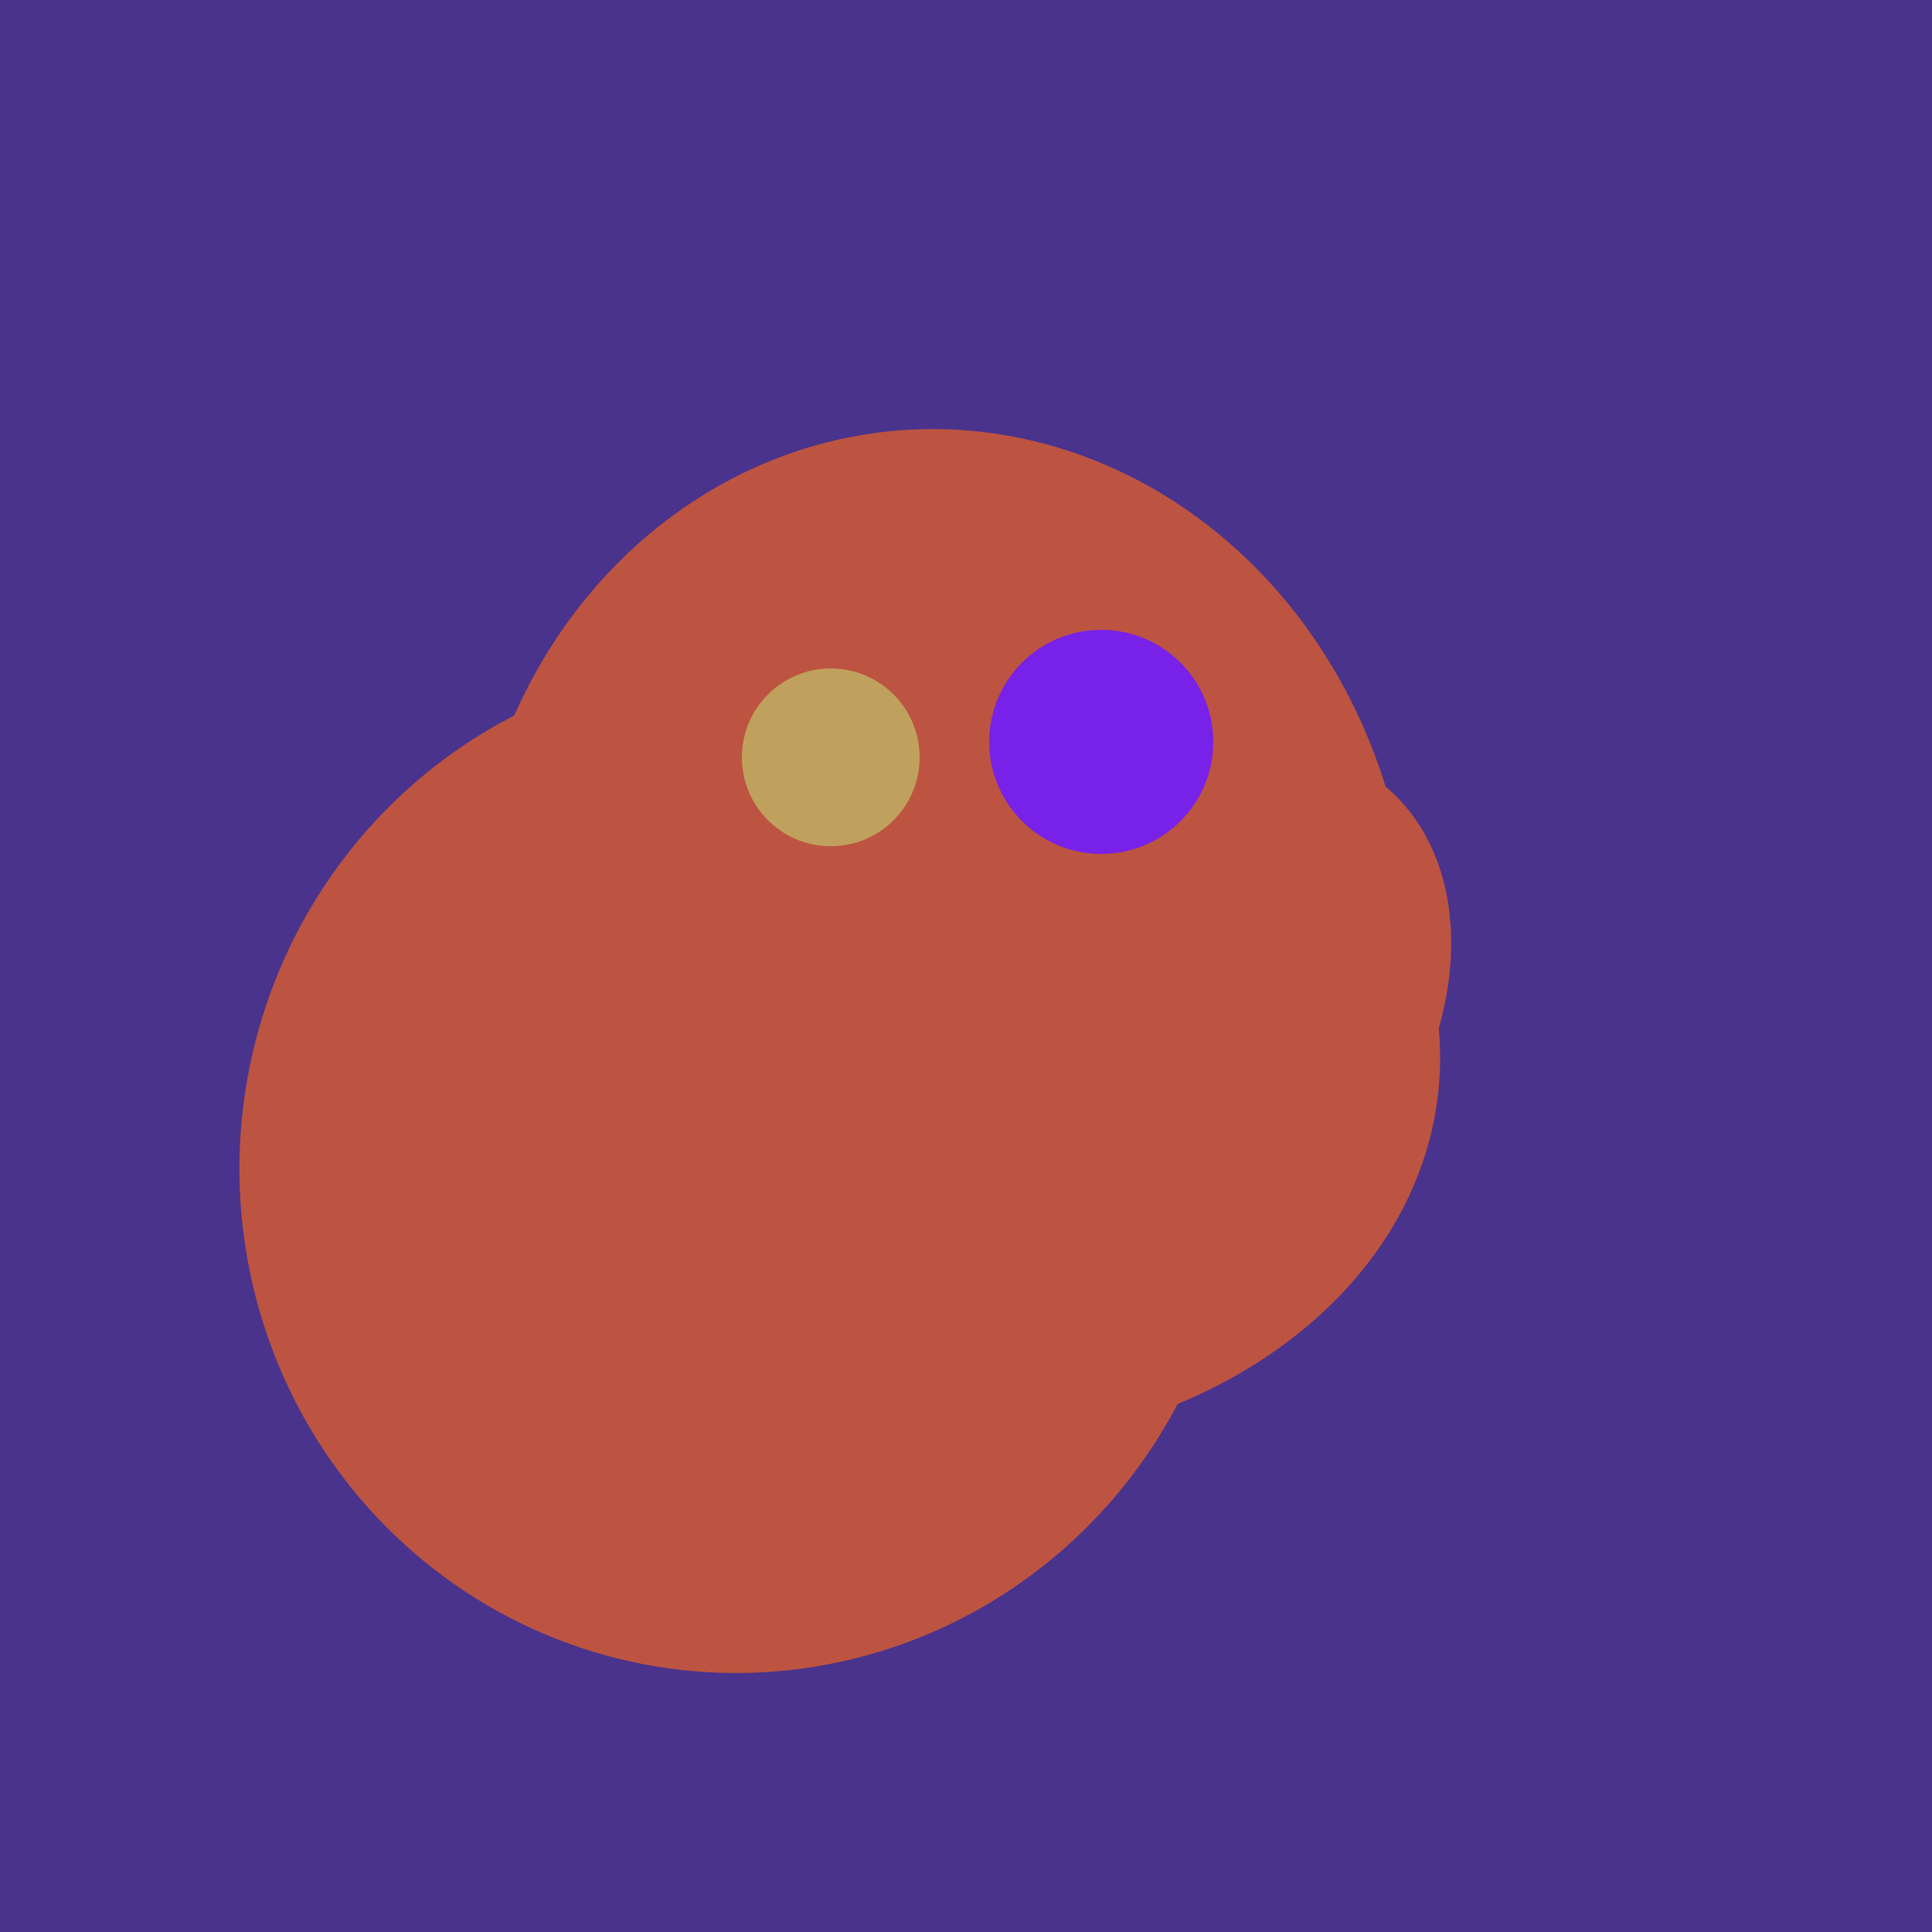
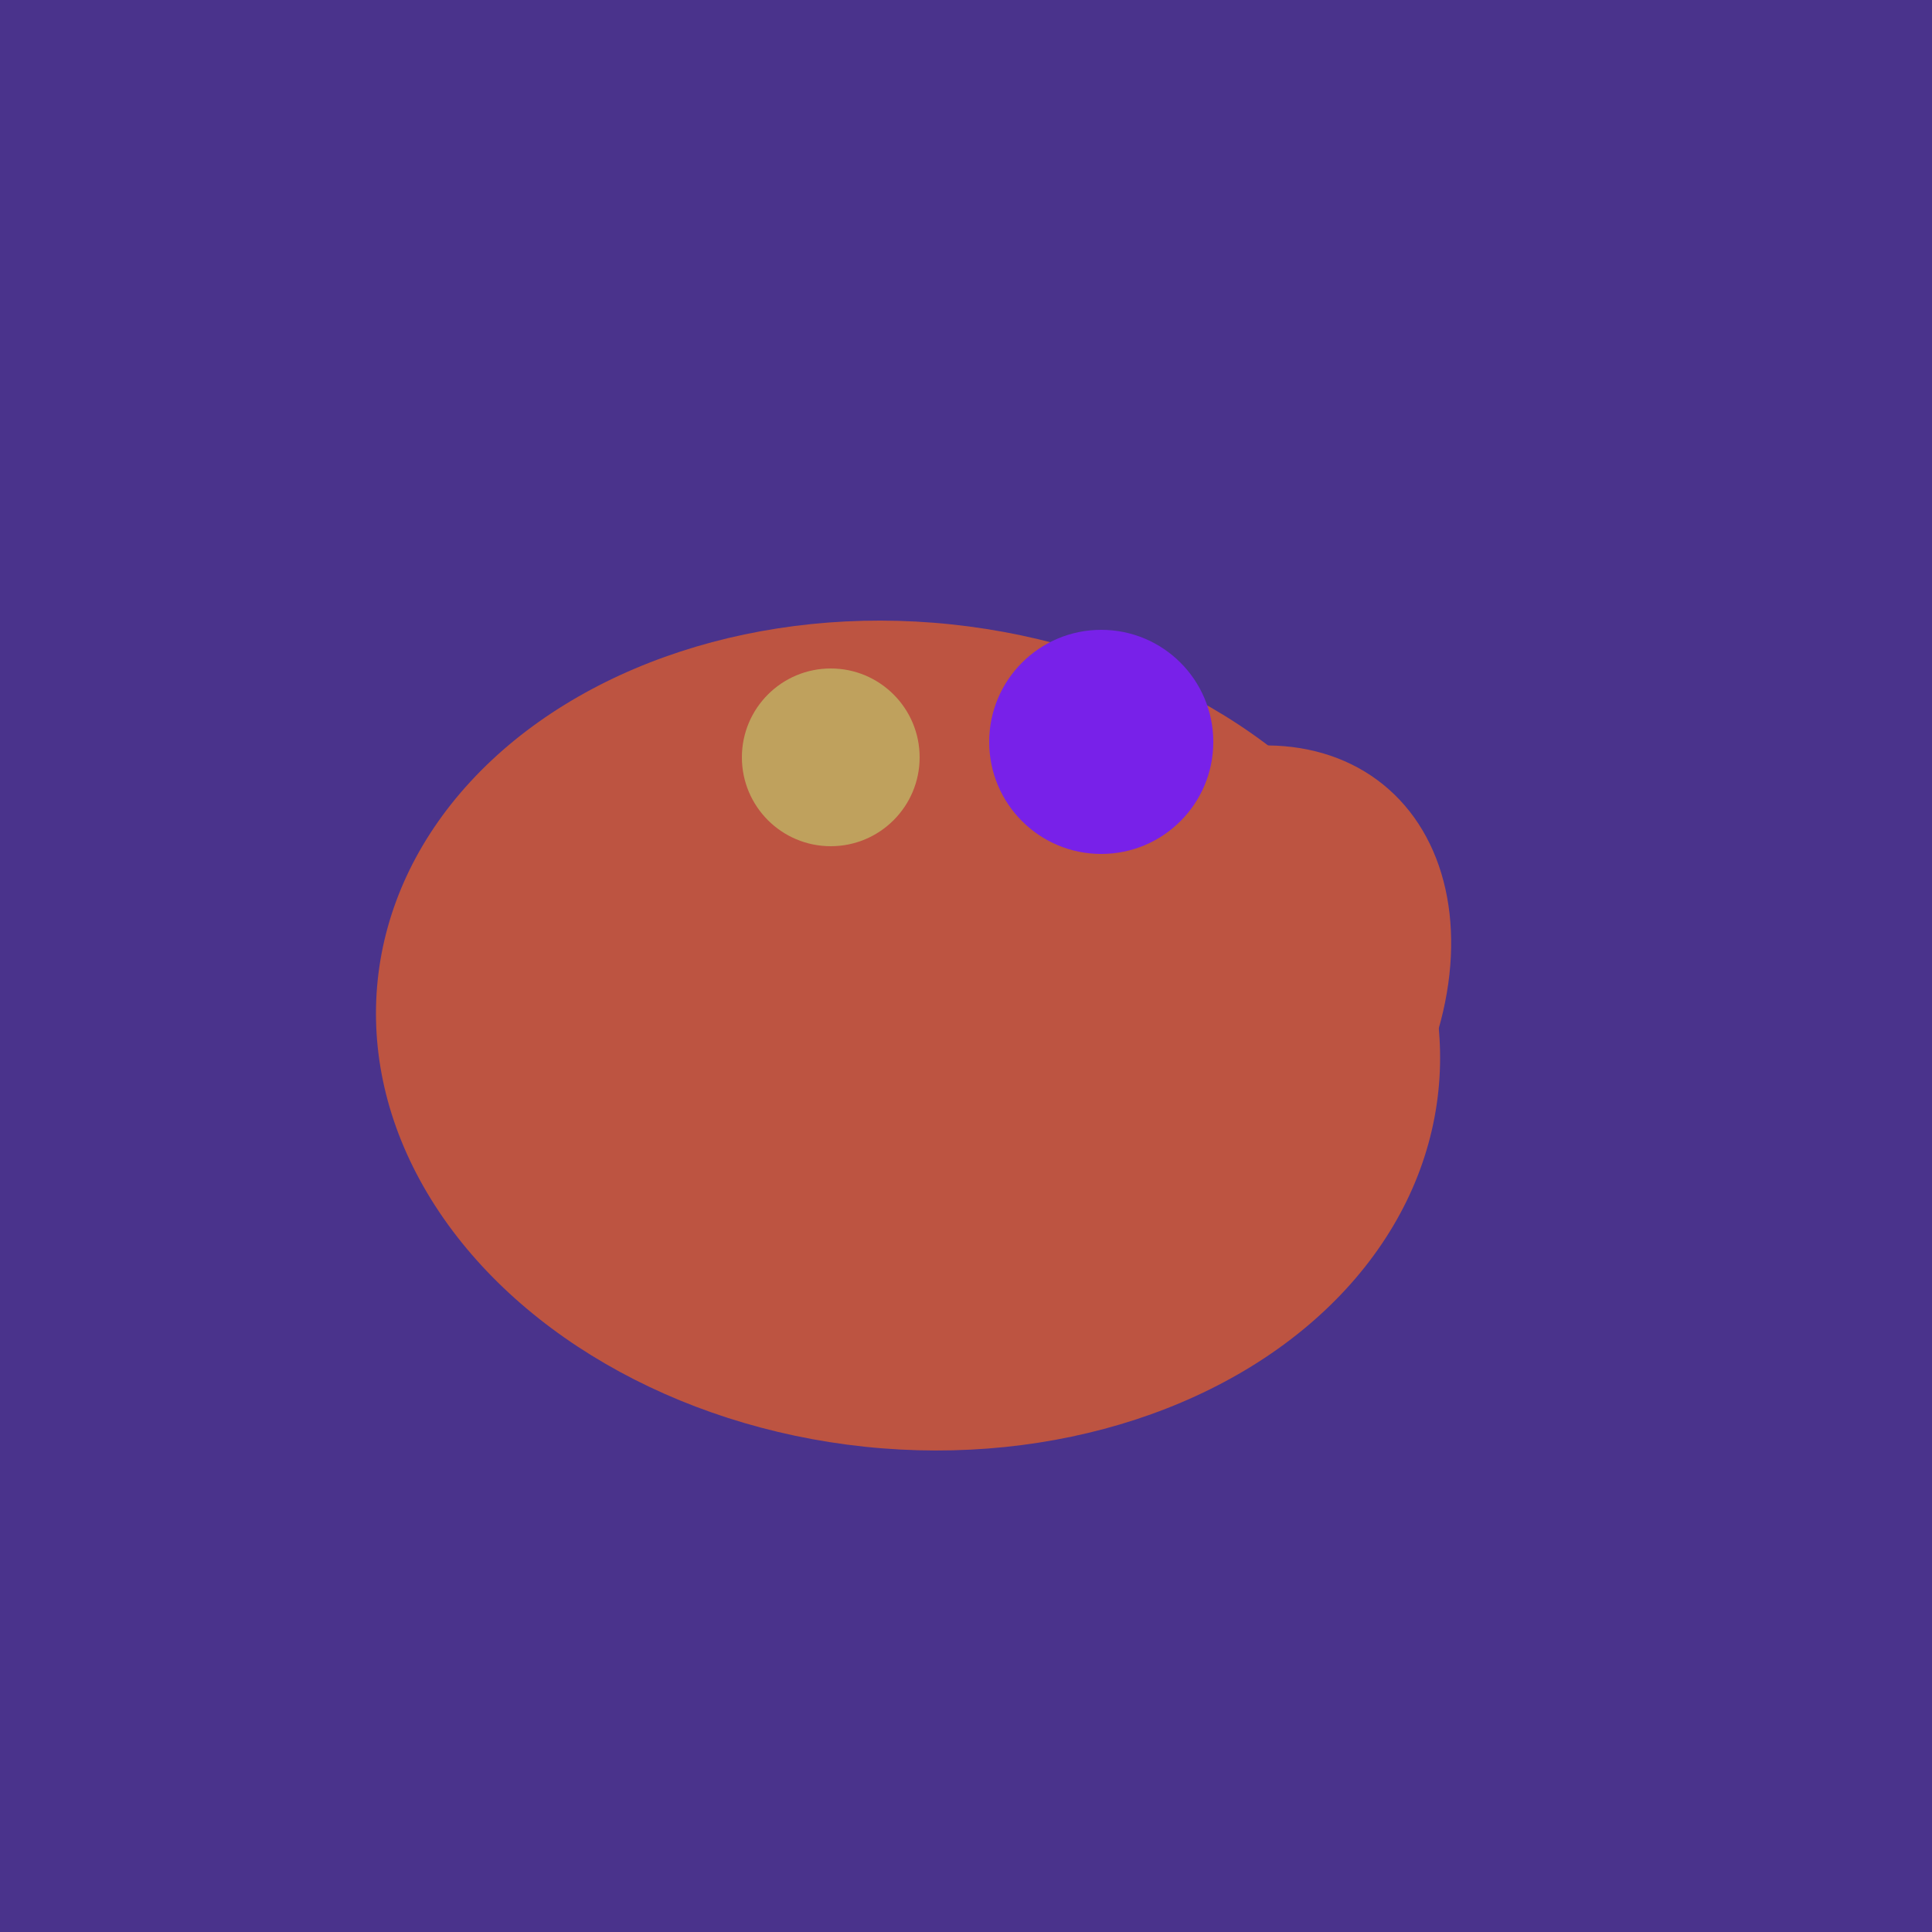
<svg xmlns="http://www.w3.org/2000/svg" width="500" height="500">
  <rect width="500" height="500" fill="#4a338c" />
-   <ellipse cx="243" cy="245" rx="122" ry="134" transform="rotate(176, 243, 245)" fill="rgb(189,84,65)" />
-   <ellipse cx="191" cy="302" rx="131" ry="129" transform="rotate(277, 191, 302)" fill="rgb(189,84,65)" />
  <ellipse cx="307" cy="266" rx="81" ry="59" transform="rotate(129, 307, 266)" fill="rgb(189,84,65)" />
  <ellipse cx="235" cy="268" rx="107" ry="138" transform="rotate(276, 235, 268)" fill="rgb(189,84,65)" />
  <circle cx="215" cy="196" r="23" fill="rgb(191,161,93)" />
  <circle cx="285" cy="192" r="29" fill="rgb(120,33,233)" />
</svg>